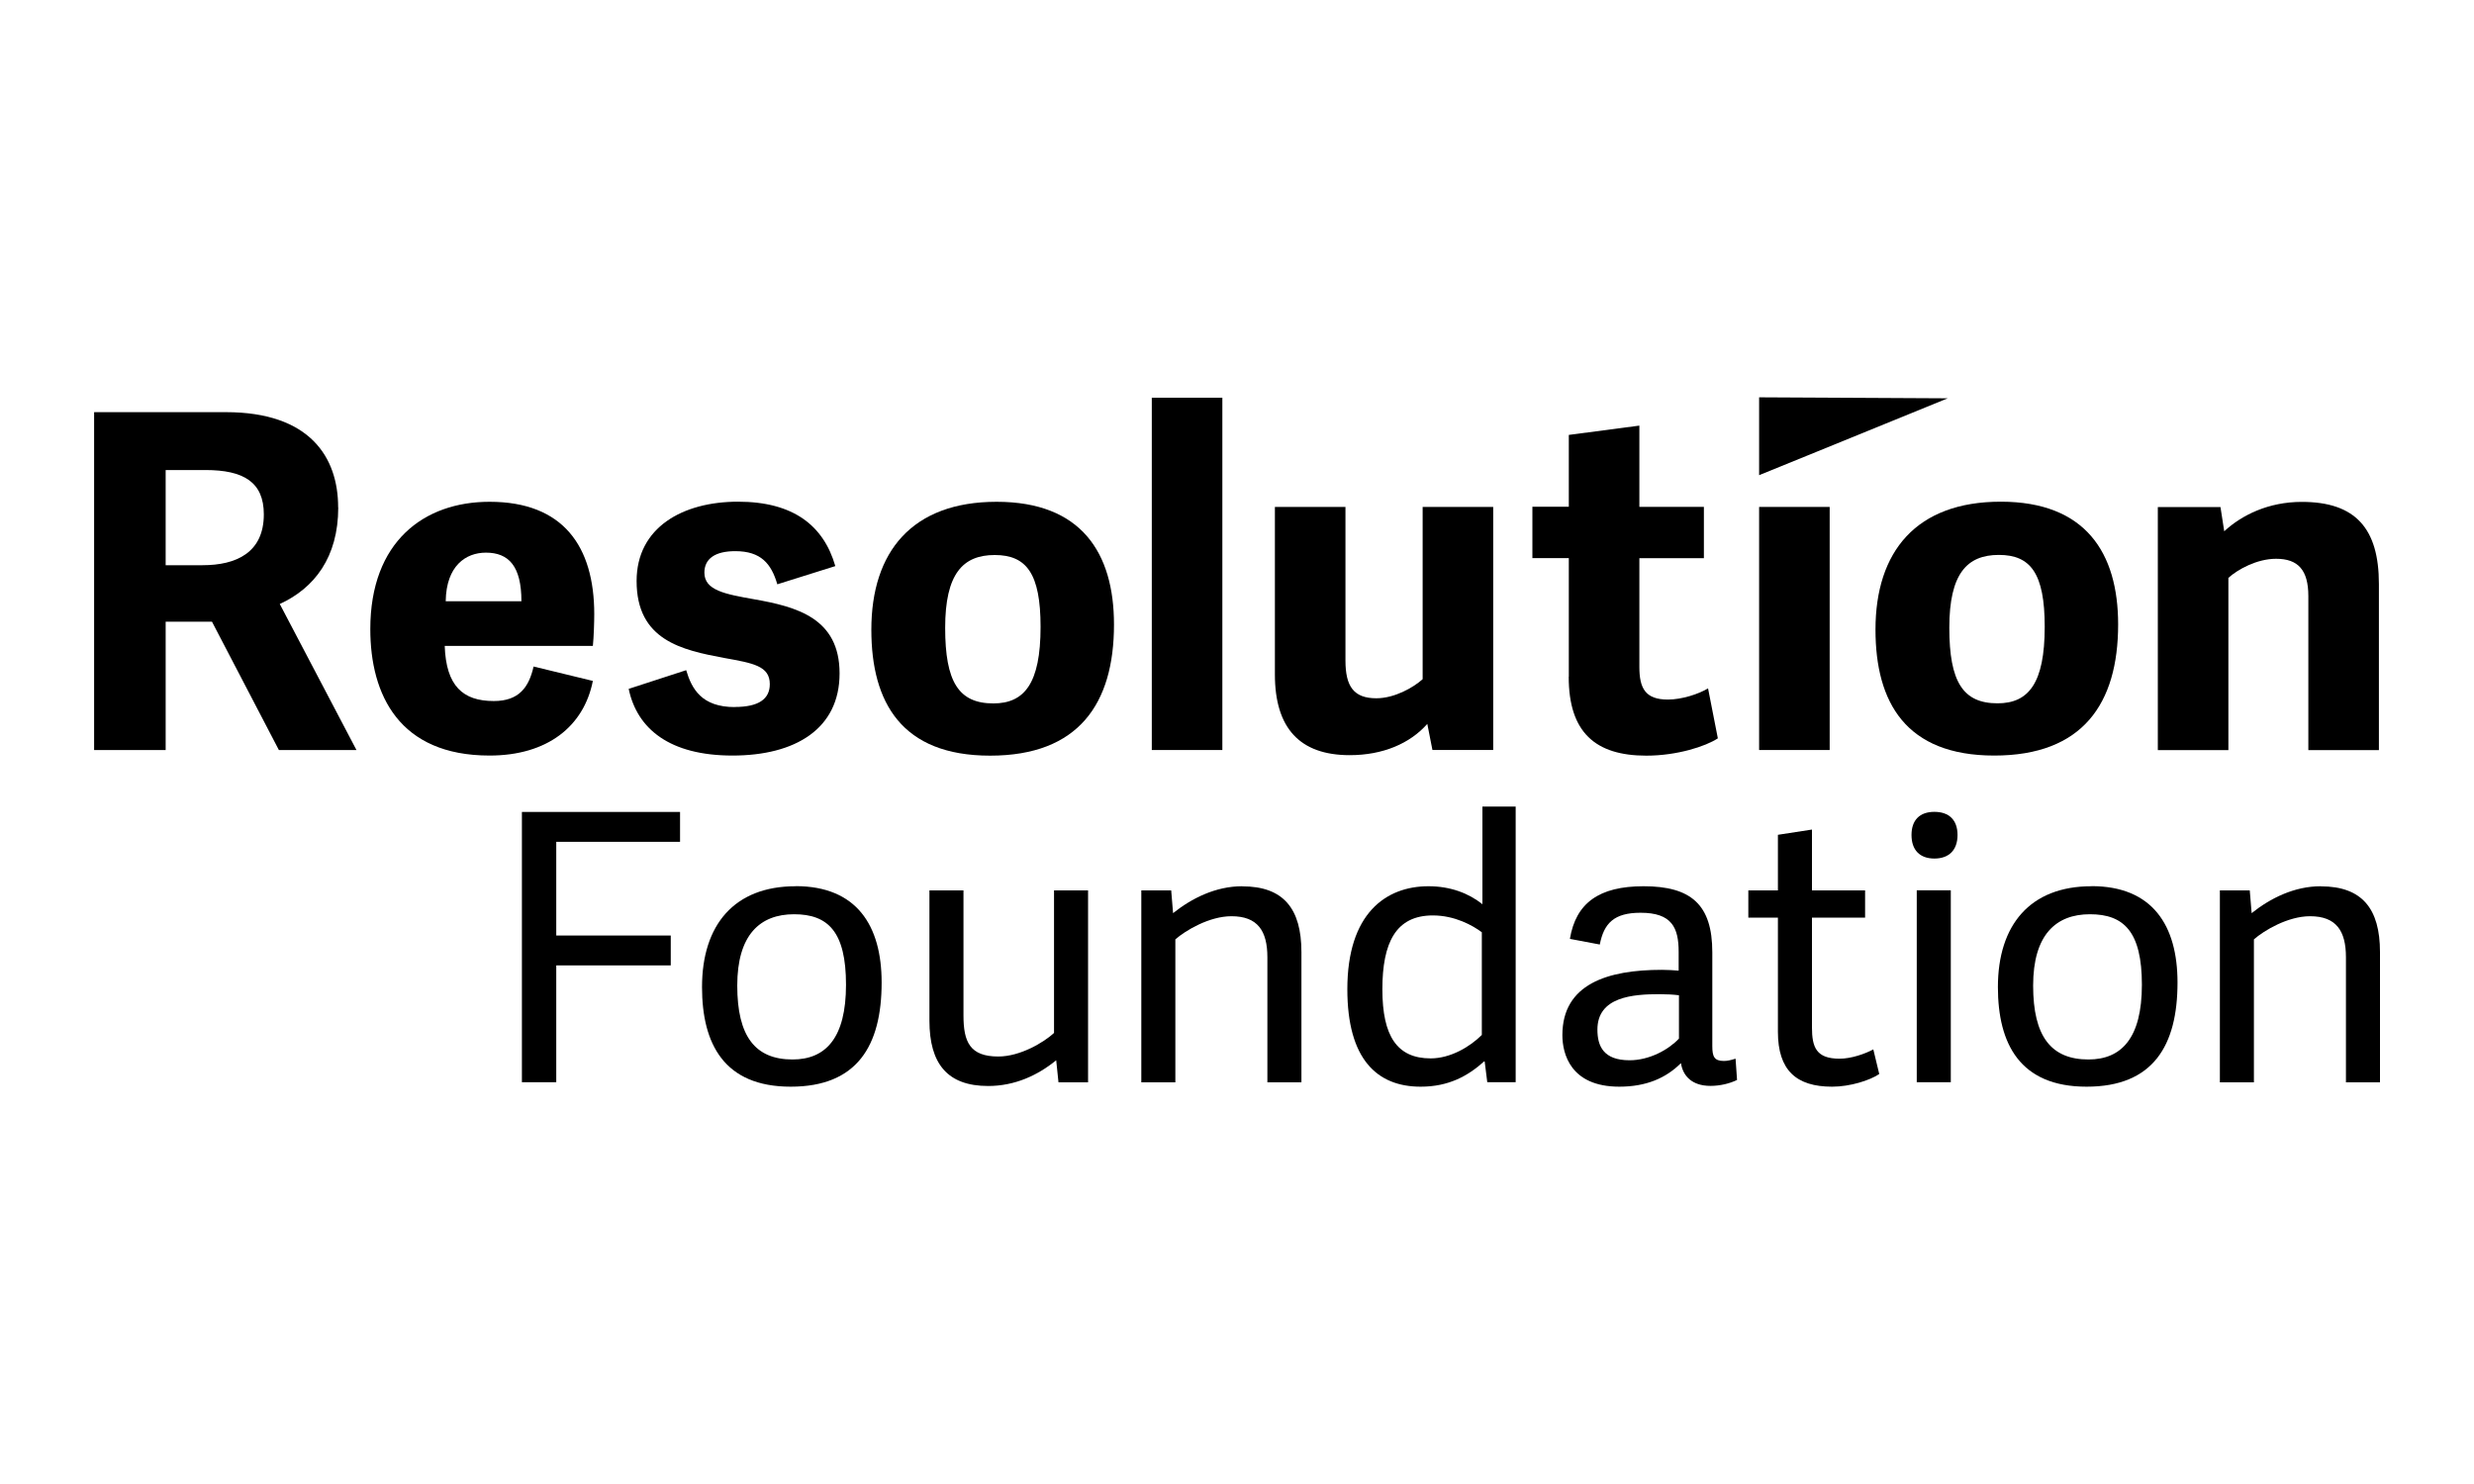
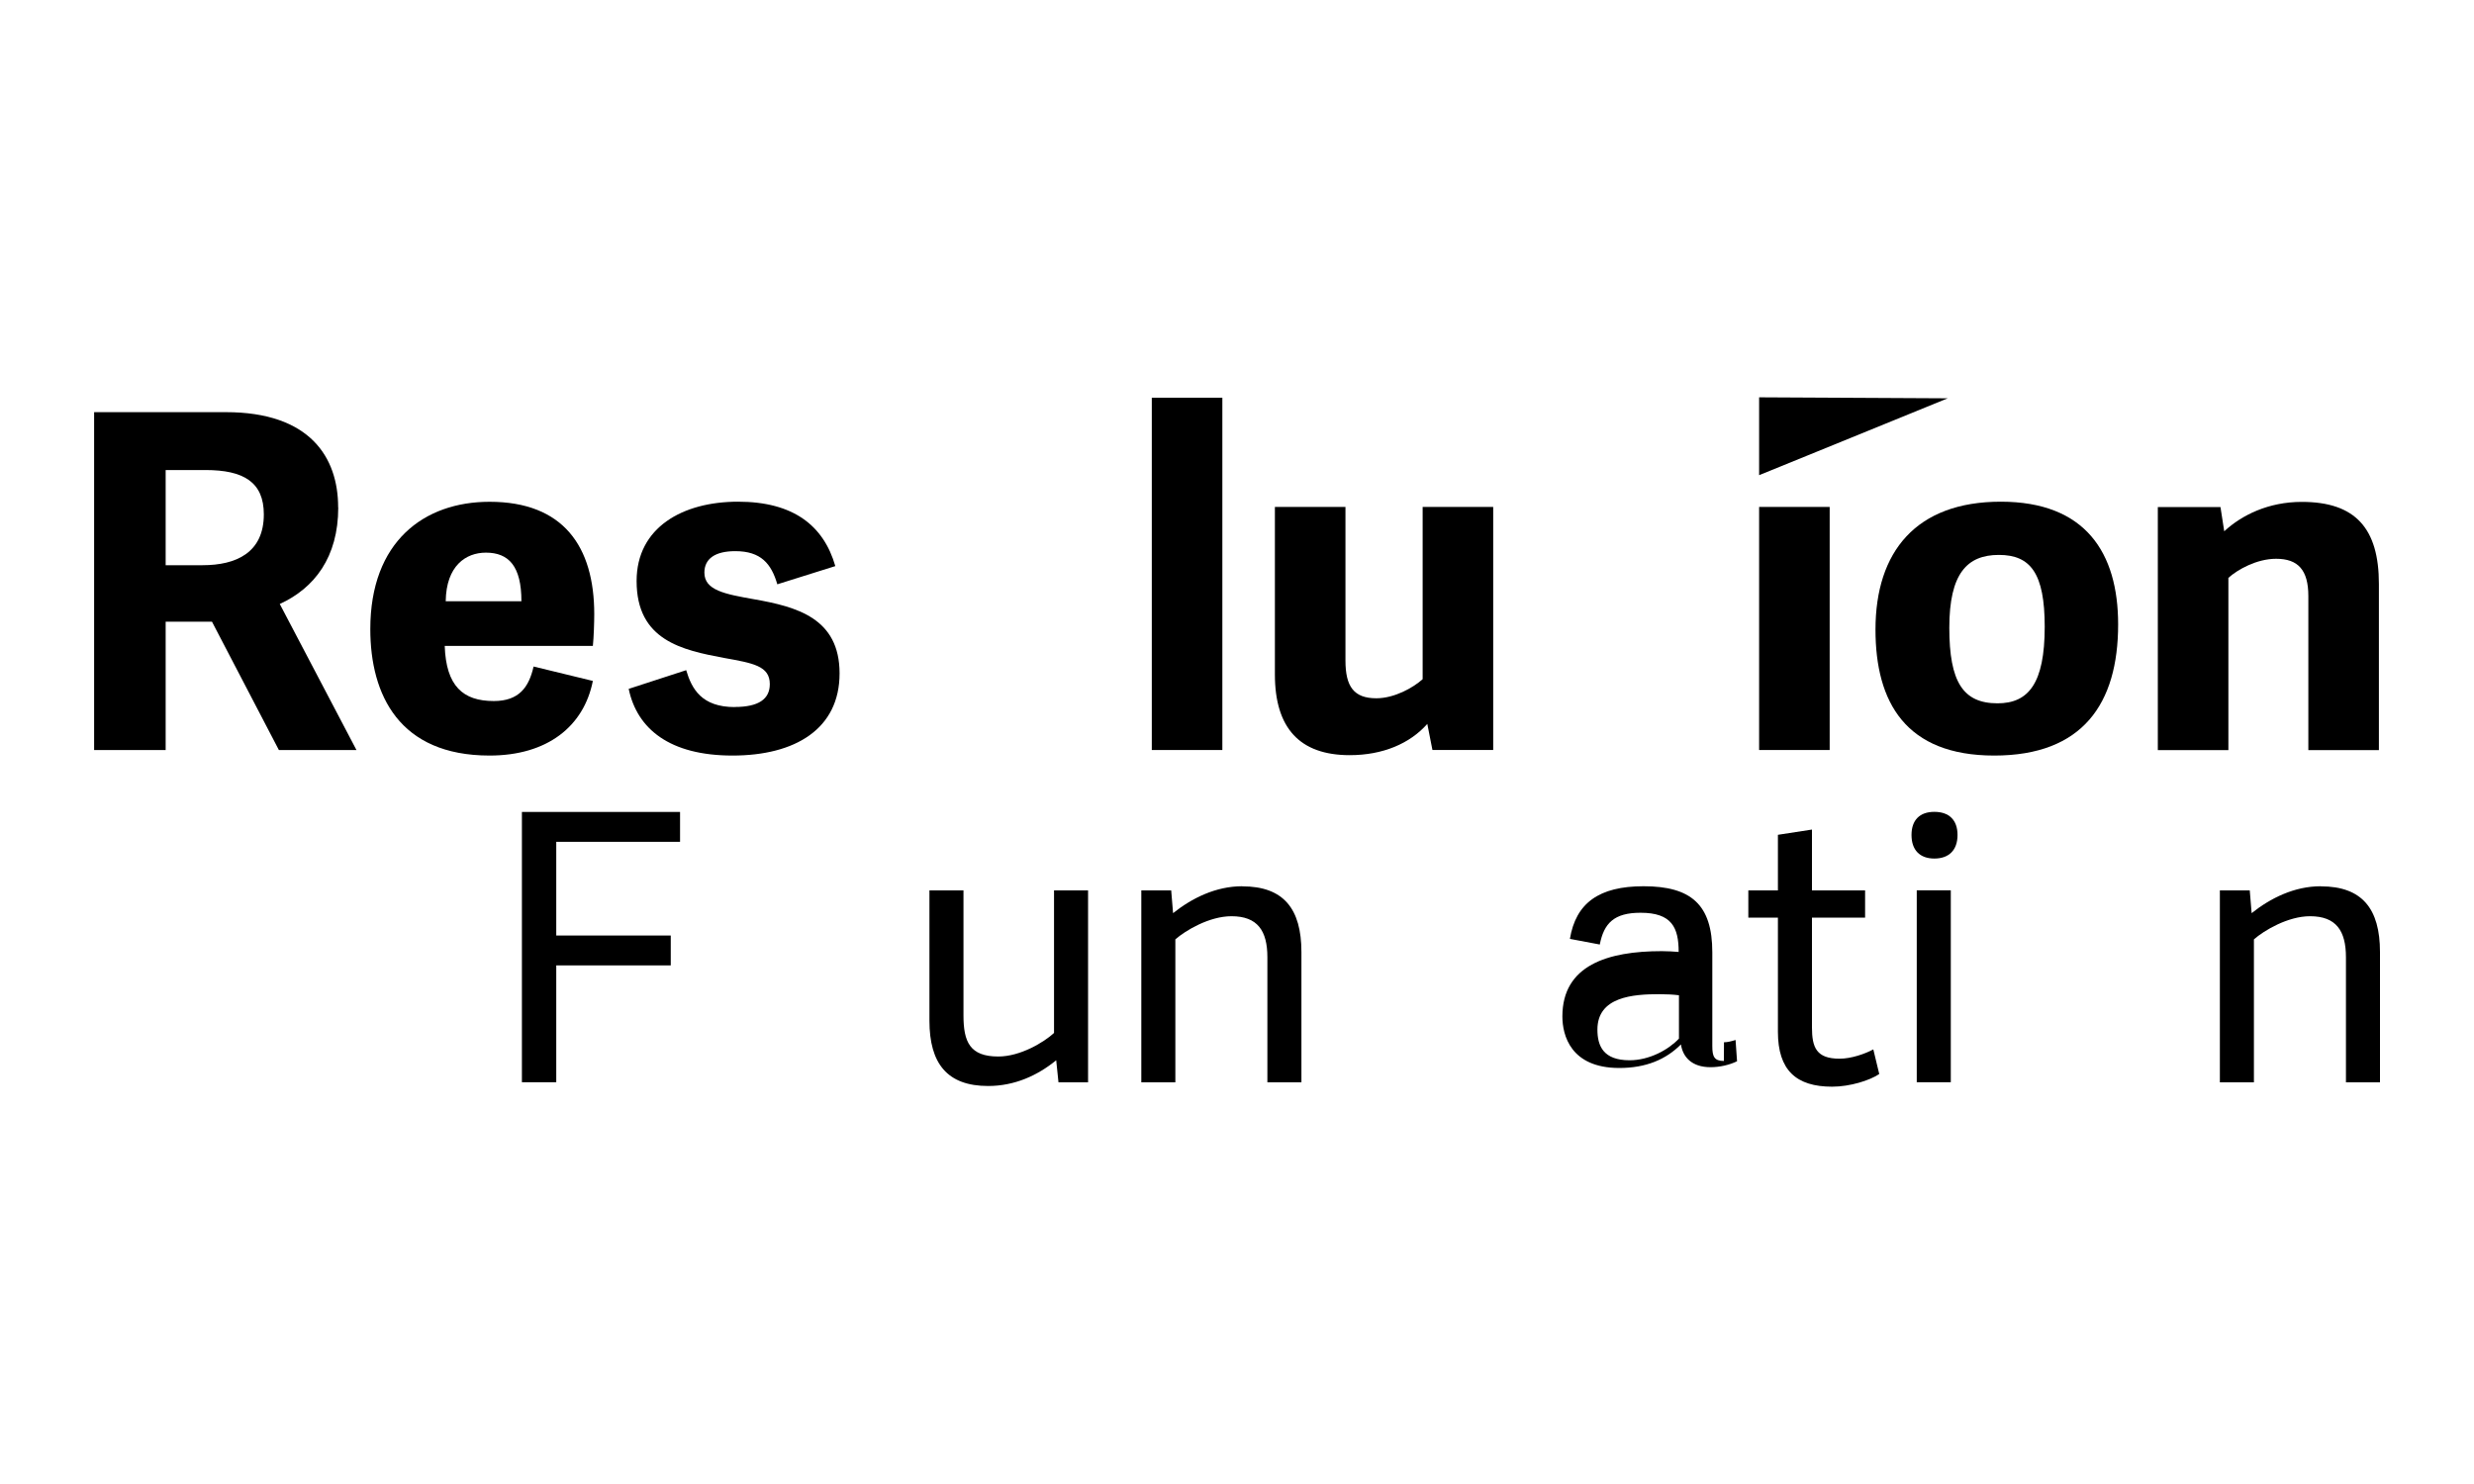
<svg xmlns="http://www.w3.org/2000/svg" id="Layer_1" data-name="Layer 1" viewBox="0 0 250 150">
  <defs>
    <style>
      .cls-1 {
        stroke-width: 0px;
      }
    </style>
  </defs>
  <path class="cls-1" d="m34.17,51.28c0-5.05-2.84-9.62-11.34-9.62h-13.32v34.15h7.23v-12.97h4.68l6.76,12.97h7.84l-7.75-14.76c3.5-1.6,5.91-4.72,5.91-9.76Zm-13.7,5.85h-3.73v-9.62h4.02c3.87,0,5.9,1.23,5.9,4.48,0,3.87-2.79,5.14-6.19,5.14Z" />
  <path class="cls-1" d="m59.92,68.83l-6-1.46c-.47,2.08-1.46,3.49-4.02,3.49-3.12,0-4.82-1.51-4.96-5.57h14.97c.09-.85.14-2.41.14-3.21,0-6.84-3.12-11.36-10.58-11.36-6.61,0-12.05,4.01-12.05,12.87,0,6.65,2.93,12.78,12.05,12.78,5.86,0,9.54-2.97,10.44-7.55Zm-10.82-12.97c2.31,0,3.59,1.37,3.59,4.91h-7.65c.05-3.58,2.03-4.91,4.06-4.91Z" />
  <path class="cls-1" d="m74.25,71.47c-3.35,0-4.35-1.84-4.91-3.73l-5.81,1.89c.85,4.06,4.16,6.74,10.49,6.74s10.82-2.69,10.82-8.3-4.35-6.74-8.65-7.5c-2.93-.52-5.01-.9-5.01-2.69,0-1.41,1.09-2.17,3.12-2.17,2.6,0,3.64,1.27,4.25,3.35l5.86-1.84c-1.18-4.1-4.25-6.51-9.83-6.51s-10.25,2.59-10.25,8.02c0,5.99,4.58,6.98,8.88,7.78,2.88.52,4.58.8,4.58,2.64,0,1.51-1.13,2.31-3.54,2.31Z" />
-   <path class="cls-1" d="m100.71,50.72c-8.55,0-12.66,5.05-12.66,12.93,0,7.36,3.07,12.73,12,12.73s12.52-5.24,12.52-13.25c0-7.26-3.31-12.41-11.86-12.41Zm-.33,20.38c-3.5,0-4.87-2.17-4.87-7.64s1.79-7.36,5.01-7.36,4.63,1.89,4.63,7.26c0,5.75-1.65,7.74-4.77,7.74Z" />
  <rect class="cls-1" x="116.39" y="40.2" width="7.13" height="35.61" />
  <path class="cls-1" d="m136.39,76.33c3.36,0,6.09-1.18,7.84-3.16l.52,2.64h6.14v-24.57h-7.13v17.41c-.94.85-2.84,1.93-4.68,1.93-2.27,0-3.12-1.18-3.12-3.82v-15.52h-7.13v16.93c0,5.42,2.51,8.16,7.56,8.16Z" />
-   <path class="cls-1" d="m158.52,68.41c0,5.61,2.69,7.97,7.84,7.97,3.12,0,6-.94,7.23-1.75l-.99-5.05c-.94.57-2.64,1.13-4.06,1.13-2.27,0-2.88-1.13-2.88-3.3v-10.99h6.52v-5.19h-6.52v-8.21l-7.13.94v7.26h-3.68v5.19h3.68v11.98Z" />
  <rect class="cls-1" x="177.76" y="51.24" width="7.13" height="24.57" />
  <path class="cls-1" d="m214.04,63.12c0-7.26-3.31-12.41-11.86-12.41s-12.66,5.05-12.66,12.93c0,7.36,3.07,12.73,12,12.73s12.52-5.24,12.52-13.25Zm-12.19,7.97c-3.49,0-4.87-2.17-4.87-7.64s1.79-7.36,5.01-7.36,4.63,1.89,4.63,7.26c0,5.75-1.65,7.74-4.77,7.74Z" />
  <path class="cls-1" d="m225.18,58.41c.94-.85,2.88-1.93,4.82-1.93,2.22,0,3.26,1.13,3.26,3.77v15.57h7.13v-16.79c0-5.61-2.36-8.3-7.79-8.3-3.36,0-6.05,1.32-7.84,2.97l-.38-2.45h-6.33v24.57h7.13v-17.41Z" />
  <polygon class="cls-1" points="52.74 109.39 56.21 109.39 56.21 97.58 67.78 97.58 67.78 94.56 56.21 94.56 56.21 85.09 68.72 85.09 68.72 82.07 52.74 82.07 52.74 109.39" />
-   <path class="cls-1" d="m80.39,89.58c-6.2,0-9.45,3.92-9.45,10.19,0,5.74,2.23,10.07,8.96,10.07s9.19-4.15,9.19-10.53c0-5.77-2.53-9.74-8.69-9.74Zm-.3,17.51c-3.78,0-5.59-2.34-5.59-7.47s2.3-7.21,5.74-7.21,5.25,1.77,5.25,7.13-2.04,7.55-5.4,7.55Z" />
  <path class="cls-1" d="m106.51,104.41c-1.02.94-3.4,2.38-5.63,2.38-2.87,0-3.52-1.47-3.52-4.15v-12.64h-3.44v13.17c0,4.34,1.81,6.6,5.93,6.6,2.68,0,4.99-1.06,6.88-2.6l.23,2.23h2.99v-19.4h-3.44v14.41Z" />
  <path class="cls-1" d="m125.53,89.58c-2.68,0-5.1,1.21-6.99,2.72l-.19-2.3h-3.02v19.4h3.44v-14.45c1.02-.9,3.44-2.34,5.67-2.34,2.64,0,3.63,1.47,3.63,4.15v12.64h3.44v-13.17c0-4.38-1.81-6.64-5.97-6.64Z" />
-   <path class="cls-1" d="m149.79,91.39c-1.36-1.09-3.21-1.81-5.44-1.81-4.31,0-8.2,2.75-8.2,10.41,0,7.06,2.99,9.85,7.41,9.85,2.8,0,4.76-1.06,6.43-2.57l.04.04.26,2.08h2.87v-27.86h-3.36v9.86Zm-.04,13.21c-1.21,1.21-3.18,2.38-5.18,2.38-3.4,0-4.88-2.26-4.88-6.98s1.36-7.47,5.1-7.47c2.23,0,4.04,1.02,4.95,1.7v10.38Z" />
-   <path class="cls-1" d="m174.2,107.24c-.98,0-1.17-.45-1.17-1.51v-9.47c0-4.83-2.15-6.68-6.95-6.68-4.5,0-6.84,1.7-7.44,5.32l3.02.57c.42-2.15,1.44-3.21,4.12-3.21,3.17,0,3.85,1.51,3.85,3.96v1.89c-.53-.04-1.1-.08-1.7-.08-5.48,0-10.05,1.43-10.05,6.6,0,1.89.83,5.21,5.75,5.21,2.72,0,4.72-.87,6.23-2.38.19,1.24,1.06,2.3,2.99,2.3.94,0,1.93-.23,2.68-.6l-.15-2.15c-.49.15-.83.23-1.17.23Zm-4.54-2.26c-1.06,1.13-2.99,2.19-4.99,2.19-2.64,0-3.25-1.43-3.25-3.1,0-3.32,3.59-3.58,6.27-3.58.72,0,1.44.04,1.97.11v4.38Z" />
+   <path class="cls-1" d="m174.2,107.24c-.98,0-1.17-.45-1.17-1.51v-9.47c0-4.83-2.15-6.68-6.95-6.68-4.5,0-6.84,1.7-7.44,5.32l3.02.57c.42-2.15,1.44-3.21,4.12-3.21,3.17,0,3.85,1.51,3.85,3.96c-.53-.04-1.1-.08-1.7-.08-5.48,0-10.05,1.43-10.05,6.6,0,1.89.83,5.21,5.75,5.21,2.72,0,4.72-.87,6.23-2.38.19,1.24,1.06,2.3,2.99,2.3.94,0,1.93-.23,2.68-.6l-.15-2.15c-.49.15-.83.23-1.17.23Zm-4.54-2.26c-1.06,1.13-2.99,2.19-4.99,2.19-2.64,0-3.25-1.43-3.25-3.1,0-3.32,3.59-3.58,6.27-3.58.72,0,1.44.04,1.97.11v4.38Z" />
  <path class="cls-1" d="m185.89,107.01c-2.34,0-2.79-1.13-2.79-3.17v-11.09h5.37v-2.75h-5.37v-6.15l-3.44.53v5.62h-2.99v2.75h2.99v11.54c0,3.89,1.85,5.55,5.48,5.55,1.81,0,3.82-.64,4.76-1.28l-.6-2.49c-.83.45-2.23.94-3.4.94Z" />
  <path class="cls-1" d="m195.47,82.06c-1.48,0-2.31.83-2.31,2.34s.83,2.38,2.31,2.38,2.34-.86,2.34-2.38-.86-2.34-2.34-2.34Z" />
  <rect class="cls-1" x="193.69" y="89.99" width="3.44" height="19.4" />
-   <path class="cls-1" d="m211.34,89.58c-6.2,0-9.45,3.92-9.45,10.19,0,5.74,2.23,10.07,8.96,10.07s9.19-4.15,9.19-10.53c0-5.77-2.53-9.74-8.69-9.74Zm-.3,17.51c-3.78,0-5.59-2.34-5.59-7.47s2.3-7.21,5.74-7.21,5.25,1.77,5.25,7.13-2.04,7.55-5.4,7.55Z" />
  <path class="cls-1" d="m234.52,89.58c-2.68,0-5.1,1.21-6.99,2.72l-.19-2.3h-3.02v19.4h3.44v-14.45c1.02-.9,3.44-2.34,5.67-2.34,2.64,0,3.63,1.47,3.63,4.15v12.64h3.44v-13.17c0-4.38-1.81-6.64-5.97-6.64Z" />
  <polygon class="cls-1" points="196.82 40.26 177.76 40.16 177.76 40.22 177.76 48.03 183.68 45.62 196.82 40.26" />
</svg>